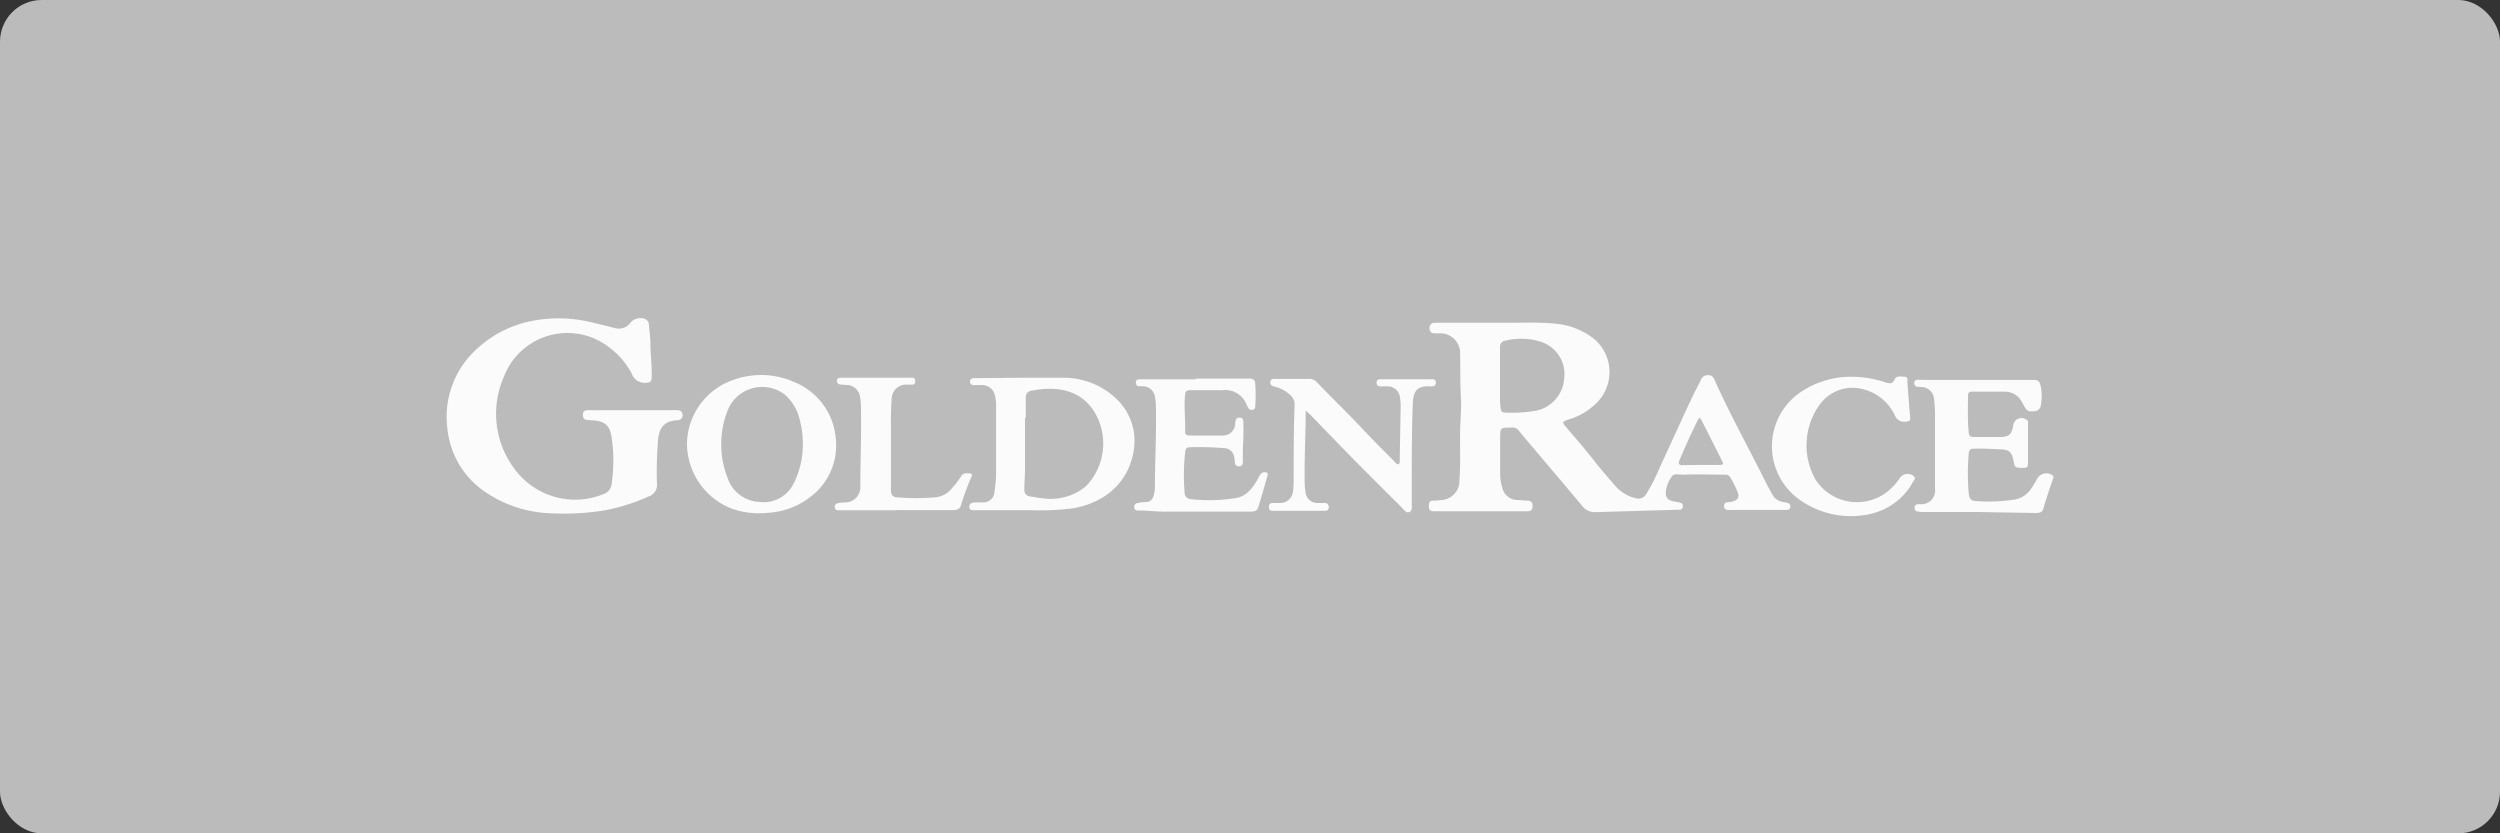
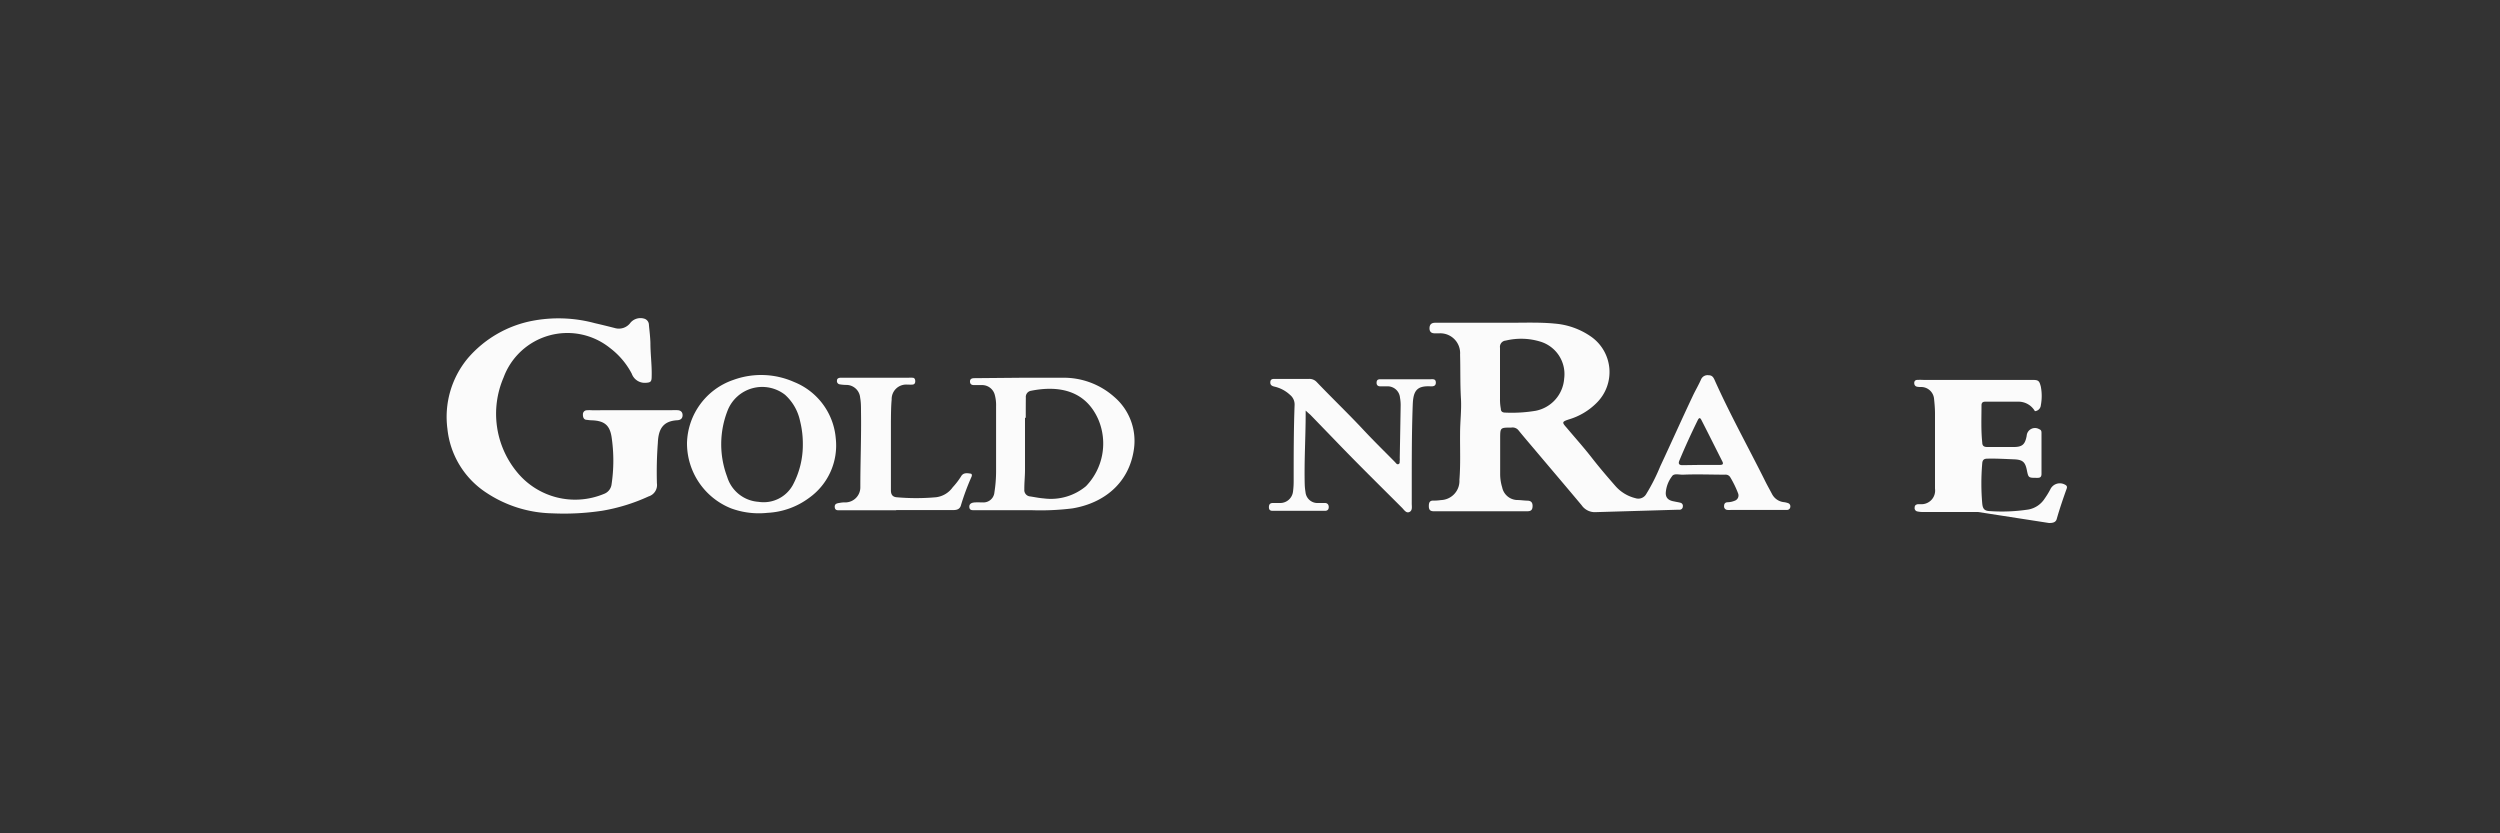
<svg xmlns="http://www.w3.org/2000/svg" id="Layer_1" data-name="Layer 1" viewBox="0 0 300 100">
  <rect x="0" y="0" width="300" height="100" fill="#333333" stroke="none" />
  <defs>
    <style>.cls-1{fill:#bbb;}.cls-2{fill:#fbfbfb;}</style>
  </defs>
  <title>Deposit-Logo-Master-File</title>
-   <rect class="cls-1" width="300" height="100" rx="5" ry="5" />
  <g id="X2W37H.tif">
    <path class="cls-2" d="M191.34,61.46a1.93,1.93,0,0,1-1.55-.84c-1.74-2.08-3.5-4.15-5.25-6.22-.78-.93-1.58-1.85-2.35-2.8a.92.92,0,0,0-.84-.29c-1.33,0-1.33,0-1.33,1.34s0,2.82,0,4.23a5.44,5.44,0,0,0,.24,1.6A1.9,1.9,0,0,0,182,60c.44,0,.87.07,1.3.08s.62.23.61.66-.18.61-.61.61c-3.76,0-7.51,0-11.27,0-.44,0-.57-.22-.57-.62s.09-.68.57-.66a5.21,5.21,0,0,0,.88-.06,2.3,2.3,0,0,0,2.22-2.44c.15-1.86.06-3.72.08-5.58,0-1.41.19-2.81.1-4.22-.1-1.74-.05-3.48-.1-5.22A2.38,2.38,0,0,0,172.7,40l-.52,0c-.41,0-.65-.18-.64-.63s.26-.64.69-.64c3,0,6,0,9,0,1.78,0,3.55-.07,5.32.1a8.85,8.85,0,0,1,4.28,1.5,5.19,5.19,0,0,1,.78,8,7.81,7.81,0,0,1-3.35,2c-.84.28-.84.35-.26,1,1,1.19,2.05,2.36,3,3.58s1.87,2.29,2.84,3.4a4.67,4.67,0,0,0,2.41,1.47,1.09,1.09,0,0,0,1.3-.5,22.69,22.69,0,0,0,1.67-3.3c1.32-2.82,2.59-5.67,3.92-8.48.31-.66.69-1.29,1-2a.85.85,0,0,1,.9-.47c.39,0,.55.22.69.52,1.82,4.08,4,8,6,12,.28.58.6,1.14.9,1.71a1.82,1.82,0,0,0,1.46,1,2.37,2.37,0,0,1,.46.11.4.4,0,0,1,.29.44.39.39,0,0,1-.36.38h-6.74a2.53,2.53,0,0,1-.47,0,.42.42,0,0,1-.38-.47c0-.27.13-.43.4-.45a2.37,2.37,0,0,0,.87-.18.67.67,0,0,0,.41-.89,11.86,11.86,0,0,0-.94-1.93.64.64,0,0,0-.62-.31c-1.67,0-3.34-.07-5,0l-.15,0c-.43,0-1-.18-1.23.21a3.66,3.66,0,0,0-.74,2c0,.57.32.89,1,1,.25.06.51.09.76.16a.38.38,0,0,1,.29.44.39.39,0,0,1-.4.4h-.31M180,45h0v2.87a6,6,0,0,0,.1,1.19c0,.28.16.44.47.45a17.24,17.24,0,0,0,3.73-.22,4.24,4.24,0,0,0,3.4-3.86A4.07,4.07,0,0,0,184.86,41a7.87,7.87,0,0,0-4.17-.13.75.75,0,0,0-.69.86C180,42.81,180,43.9,180,45Zm24.08,10.79h2.29c.31,0,.49-.07.31-.42-.83-1.64-1.65-3.29-2.49-4.93-.13-.27-.27-.42-.47,0-.78,1.59-1.52,3.2-2.2,4.84-.16.39,0,.54.37.54Z" />
    <path class="cls-2" d="M75.88,49.22h4.8a5.52,5.52,0,0,1,.58,0c.36,0,.65.18.65.6s-.27.59-.64.61c-1.8.1-2.27,1.17-2.33,2.74A46.25,46.25,0,0,0,78.83,58a1.43,1.43,0,0,1-1,1.57,22.08,22.08,0,0,1-5.57,1.72,30.68,30.68,0,0,1-6,.31,14.81,14.81,0,0,1-7.83-2.43,10.42,10.42,0,0,1-4.74-7.71A11,11,0,0,1,56.13,43a13.6,13.6,0,0,1,7.8-4.51,16.74,16.74,0,0,1,7.45.29c.79.18,1.59.38,2.38.58a1.72,1.72,0,0,0,1.9-.64,1.58,1.58,0,0,1,1.65-.48.78.78,0,0,1,.56.75c.07.72.16,1.45.18,2.18,0,1.34.19,2.67.15,4,0,.66-.13.74-.78.77a1.65,1.65,0,0,1-1.61-1.1,9.22,9.22,0,0,0-2.61-3.08,8.16,8.16,0,0,0-12.77,3.54A11,11,0,0,0,62,56.6a9,9,0,0,0,10.47,2.67,1.41,1.41,0,0,0,.92-1.16,19.24,19.24,0,0,0,0-5.67c-.22-1.42-.87-1.93-2.3-2a5.2,5.2,0,0,1-.68-.06c-.35,0-.47-.31-.46-.64a.48.48,0,0,1,.48-.51,4.4,4.4,0,0,1,.62,0Z" />
    <path class="cls-2" d="M122.52,45.33c1.64,0,3.28,0,4.91,0a9.12,9.12,0,0,1,6.28,2.3,6.94,6.94,0,0,1,2.37,6.2c-.57,4.23-3.72,6.58-7.41,7.18a31,31,0,0,1-5,.21H117c-.29,0-.65.06-.68-.37s.32-.54.67-.56.63,0,.94,0a1.32,1.32,0,0,0,1.4-1.21,16.48,16.48,0,0,0,.2-2.43c0-2.63,0-5.26,0-7.89a4.64,4.64,0,0,0-.16-1.39,1.57,1.57,0,0,0-1.5-1.16c-.33,0-.67,0-1,0s-.48-.16-.47-.46.26-.37.52-.37Zm.57,4.81H123c0,2.08,0,4.17,0,6.26,0,.77-.09,1.55-.08,2.33a.76.76,0,0,0,.69.84c.55.08,1.09.2,1.65.24a6.57,6.57,0,0,0,5.06-1.47,7.37,7.37,0,0,0,1.48-8c-1.55-3.53-4.78-4.1-8.06-3.45a.75.75,0,0,0-.64.83C123.09,48.54,123.09,49.34,123.09,50.14Z" />
    <path class="cls-2" d="M82.44,53.16A8.22,8.22,0,0,1,88,45.59a9.73,9.73,0,0,1,7.29.25,8,8,0,0,1,5,6.75,7.72,7.72,0,0,1-3.19,7.15,9.12,9.12,0,0,1-5,1.8A9.65,9.65,0,0,1,87.72,61,8.41,8.41,0,0,1,82.44,53.16Zm13.9.24A11.29,11.29,0,0,0,96,50.49a5.85,5.85,0,0,0-1.8-3.12,4.46,4.46,0,0,0-6.87,1.85,11.07,11.07,0,0,0-.07,8,4.23,4.23,0,0,0,3.76,3,4,4,0,0,0,4.11-2A10.2,10.2,0,0,0,96.34,53.4Z" />
    <path class="cls-2" d="M156.68,49.27c0,.18,0,.26,0,.35,0,2.87-.19,5.73-.11,8.6a7.52,7.52,0,0,0,.09.83A1.44,1.44,0,0,0,158,60.36c.35,0,.7,0,1,0s.46.22.45.51-.17.43-.46.43h-6.27c-.3,0-.45-.12-.45-.43s.11-.5.45-.51h.83A1.55,1.55,0,0,0,155.16,59a9.36,9.36,0,0,0,.08-1.3c0-3,0-6.05.11-9.07a1.47,1.47,0,0,0-.53-1.23,4.07,4.07,0,0,0-1.86-1c-.32-.07-.56-.19-.52-.58s.36-.35.63-.35c1.32,0,2.64,0,4,0a1.18,1.18,0,0,1,.93.37c1.91,2,3.86,3.86,5.72,5.86,1.2,1.28,2.46,2.51,3.69,3.76.11.12.23.32.42.23s.11-.27.14-.42a1.63,1.63,0,0,0,0-.31q.06-3.18.11-6.36a5.14,5.14,0,0,0-.08-.88,1.49,1.49,0,0,0-1.53-1.36c-.28,0-.56,0-.84,0s-.45-.14-.44-.45.17-.4.44-.4h6c.28,0,.65-.08.67.37s-.31.5-.65.48c-1.63-.08-2.06.54-2.12,2.19-.15,4-.11,7.93-.12,11.89,0,.35.11.82-.28,1s-.64-.26-.89-.51c-2.68-2.68-5.39-5.34-8-8.06l-3-3.1C157,49.57,156.89,49.46,156.68,49.27Z" />
-     <path class="cls-2" d="M237.37,61.44h-6.58a3,3,0,0,1-.67-.06.41.41,0,0,1-.36-.49c0-.26.18-.36.41-.39l.26,0a1.64,1.64,0,0,0,1.77-1.86c0-.64,0-1.29,0-1.93,0-2.37,0-4.74,0-7.1,0-.58-.05-1.15-.11-1.72a1.56,1.56,0,0,0-1.58-1.45c-.17,0-.35,0-.52-.05s-.29-.22-.28-.44a.34.34,0,0,1,.3-.36,7.81,7.81,0,0,1,.83,0h13.06c.71,0,.82.1,1,.81a6,6,0,0,1,0,2.23.77.77,0,0,1-.71.71c-.45.06-.89.08-1.16-.38-.16-.27-.29-.55-.46-.82a2.28,2.28,0,0,0-1.94-1.14c-1.34,0-2.68,0-4,0-.33,0-.48.13-.47.47,0,1.48-.07,2.95.09,4.43,0,.4.21.54.59.54,1.07,0,2.13,0,3.19,0s1.36-.34,1.55-1.33a1,1,0,0,1,1.52-.8c.23.08.26.25.26.45,0,1.64,0,3.27,0,4.91,0,.33-.14.48-.47.47h-.1c-1,0-1,0-1.19-.94s-.49-1.24-1.52-1.28-2.15-.11-3.23-.08c-.38,0-.57.15-.6.55a27.94,27.94,0,0,0,0,4.84c.06.62.26.87.87.9a21,21,0,0,0,4.68-.19,2.94,2.94,0,0,0,1.94-1.31,9.7,9.7,0,0,0,.68-1.11,1.26,1.26,0,0,1,1.74-.57c.23.11.31.25.22.49-.43,1.2-.84,2.4-1.19,3.63-.12.45-.53.49-.93.49Z" />
-     <path class="cls-2" d="M143.49,45.43c2.14,0,4.28,0,6.42,0,.49,0,.7.16.72.64a18.15,18.15,0,0,1,0,2.66c0,.22-.06.42-.33.46a.52.52,0,0,1-.56-.31c0-.09-.1-.18-.14-.28a2.72,2.72,0,0,0-2.88-1.78c-1.3,0-2.61,0-3.91,0-.38,0-.56.12-.6.53-.15,1.49.05,3,0,4.48,0,.31.18.43.47.43,1.36,0,2.72,0,4.07,0a1.45,1.45,0,0,0,1.47-1.37c0-.13,0-.27.06-.41a.42.42,0,0,1,.49-.36.39.39,0,0,1,.43.42,32.64,32.64,0,0,1-.06,3.28c0,.5,0,1,0,1.51,0,.3,0,.61-.42.63s-.52-.22-.54-.58a3,3,0,0,0-.11-.67,1.21,1.21,0,0,0-1.13-.93,36.29,36.29,0,0,0-4.17-.11c-.34,0-.48.15-.54.5a25,25,0,0,0-.08,4.89.78.78,0,0,0,.76.84,20.09,20.09,0,0,0,5.31-.12c1.52-.23,2.23-1.42,2.9-2.63.16-.29.32-.53.71-.48.23,0,.35.14.28.39-.37,1.28-.74,2.57-1.13,3.85-.14.43-.51.48-.9.48H145.5c-2,0-3.93,0-5.9,0-1,0-2-.15-3-.12-.24,0-.45-.06-.48-.35a.46.46,0,0,1,.42-.56,5.9,5.9,0,0,1,.93-.11c.61,0,.87-.38,1-.88a3.65,3.65,0,0,0,.12-.93c0-3.29.2-6.57.11-9.86a5.88,5.88,0,0,0-.1-.93,1.47,1.47,0,0,0-1.41-1.3l-.52,0c-.28,0-.37-.22-.37-.48s.19-.35.42-.35h6.74Z" />
-     <path class="cls-2" d="M222.51,45.22a12.49,12.49,0,0,1,3.84.7c.45.13.77.13,1-.38s.81-.34,1.23-.33.29.44.31.71c.11,1.37.19,2.74.33,4.11.05.47-.12.53-.53.57a1.2,1.2,0,0,1-1.32-.79,5.8,5.8,0,0,0-4.57-3.25,4.86,4.86,0,0,0-4.44,2,8.34,8.34,0,0,0-.52,8.95,5.91,5.91,0,0,0,8.67,1.47,7.58,7.58,0,0,0,1.5-1.65,1.12,1.12,0,0,1,1.6-.22c.26.2.19.4,0,.63a7.79,7.79,0,0,1-5.48,4A10.6,10.6,0,0,1,216,60a7.86,7.86,0,0,1,.05-12.93A10.8,10.8,0,0,1,222.51,45.22Z" />
+     <path class="cls-2" d="M237.37,61.44h-6.58a3,3,0,0,1-.67-.06.41.41,0,0,1-.36-.49c0-.26.18-.36.41-.39l.26,0a1.64,1.64,0,0,0,1.77-1.86c0-.64,0-1.29,0-1.93,0-2.37,0-4.74,0-7.1,0-.58-.05-1.15-.11-1.72a1.56,1.56,0,0,0-1.58-1.45c-.17,0-.35,0-.52-.05s-.29-.22-.28-.44a.34.34,0,0,1,.3-.36,7.81,7.81,0,0,1,.83,0h13.06c.71,0,.82.1,1,.81a6,6,0,0,1,0,2.23.77.77,0,0,1-.71.71a2.28,2.28,0,0,0-1.94-1.14c-1.34,0-2.68,0-4,0-.33,0-.48.13-.47.47,0,1.48-.07,2.95.09,4.43,0,.4.21.54.59.54,1.07,0,2.13,0,3.19,0s1.36-.34,1.55-1.33a1,1,0,0,1,1.52-.8c.23.08.26.25.26.45,0,1.64,0,3.27,0,4.91,0,.33-.14.48-.47.47h-.1c-1,0-1,0-1.19-.94s-.49-1.24-1.52-1.28-2.15-.11-3.23-.08c-.38,0-.57.15-.6.55a27.94,27.94,0,0,0,0,4.84c.06.62.26.87.87.9a21,21,0,0,0,4.68-.19,2.94,2.94,0,0,0,1.94-1.31,9.7,9.7,0,0,0,.68-1.11,1.26,1.26,0,0,1,1.74-.57c.23.11.31.25.22.49-.43,1.2-.84,2.4-1.19,3.63-.12.45-.53.49-.93.49Z" />
    <path class="cls-2" d="M107.53,61.23c-2.22,0-4.45,0-6.68,0-.29,0-.64.07-.68-.37s.32-.47.63-.52a2.68,2.68,0,0,1,.63-.05,1.81,1.81,0,0,0,1.81-1.86c0-3,.13-6.06.08-9.08,0-.54,0-1.08-.1-1.62a1.67,1.67,0,0,0-1.68-1.54,5,5,0,0,1-.78-.07.39.39,0,0,1-.32-.47c0-.23.2-.31.41-.32H109a3,3,0,0,1,.52,0c.23,0,.31.2.31.42s-.09.38-.32.4-.45,0-.68,0A1.74,1.74,0,0,0,107,47.94c-.08.87-.08,1.74-.09,2.61,0,2.77,0,5.53,0,8.3,0,.48.19.77.67.82a26.8,26.8,0,0,0,4.74,0,2.88,2.88,0,0,0,2-1.19,8.72,8.72,0,0,0,1-1.3c.25-.46.69-.42,1.11-.35.24,0,.22.25.14.41a28.88,28.88,0,0,0-1.28,3.47c-.18.47-.58.5-1,.5h-6.74Z" />
  </g>
</svg>